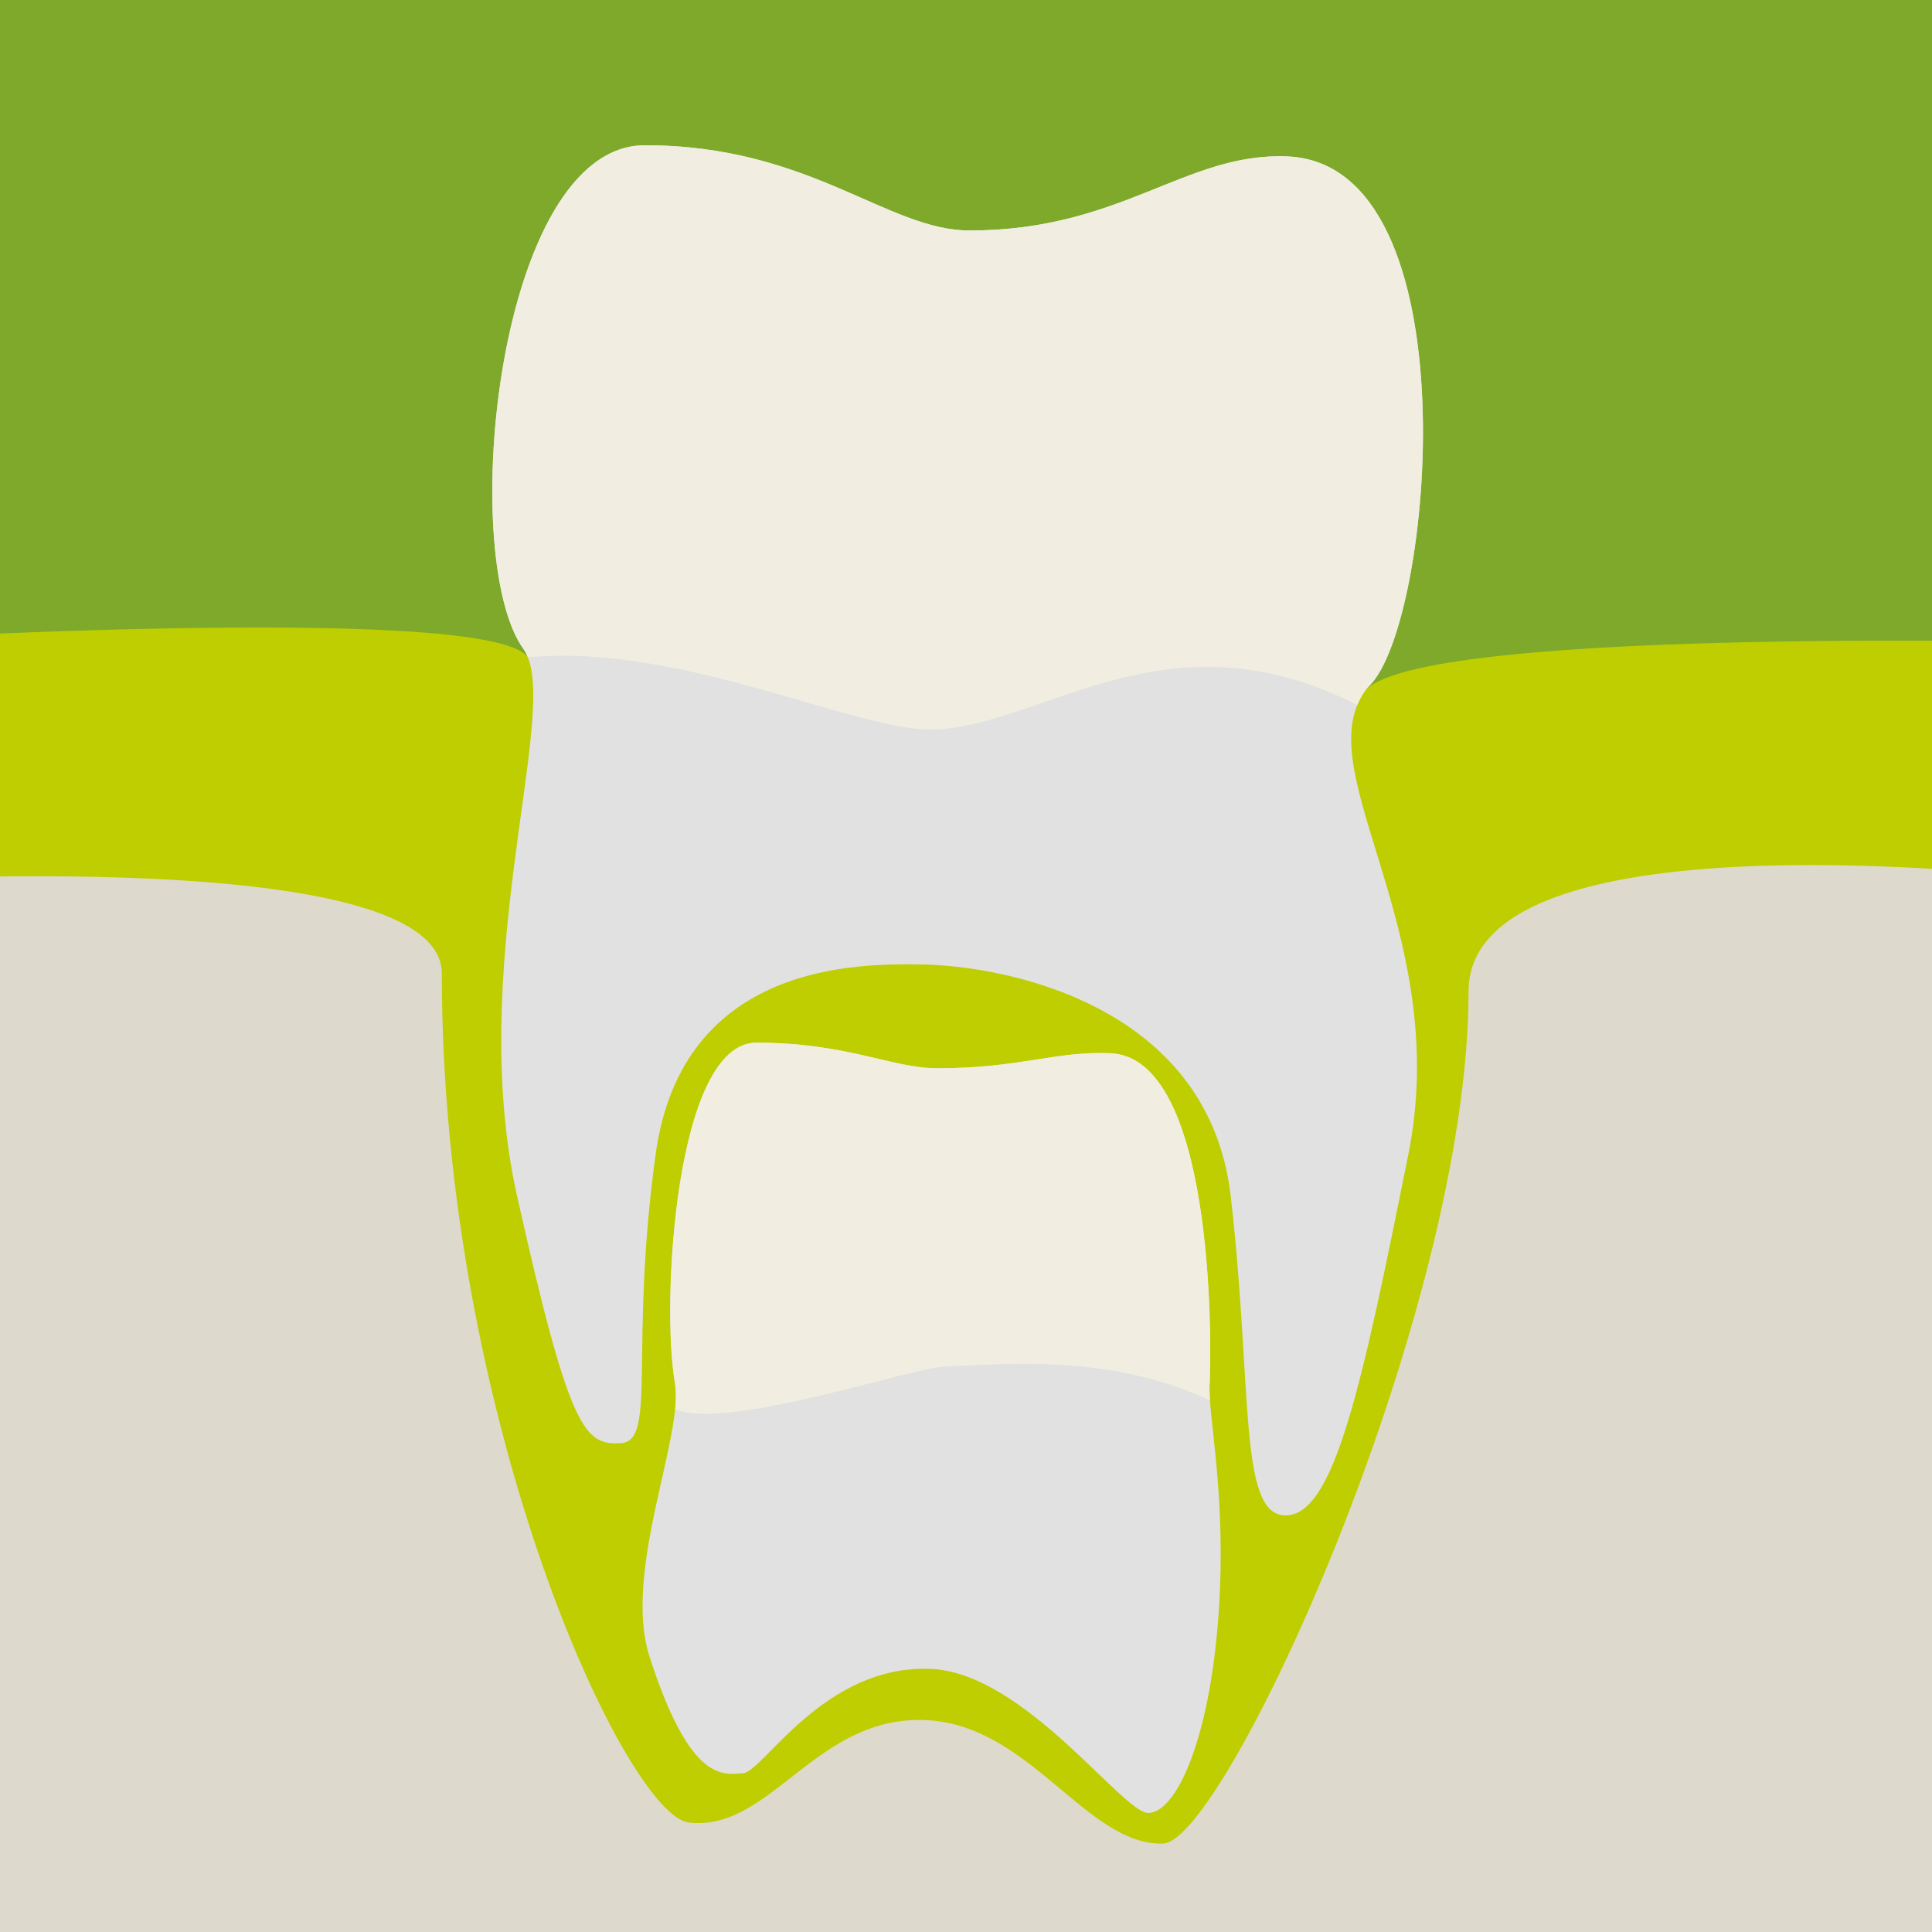
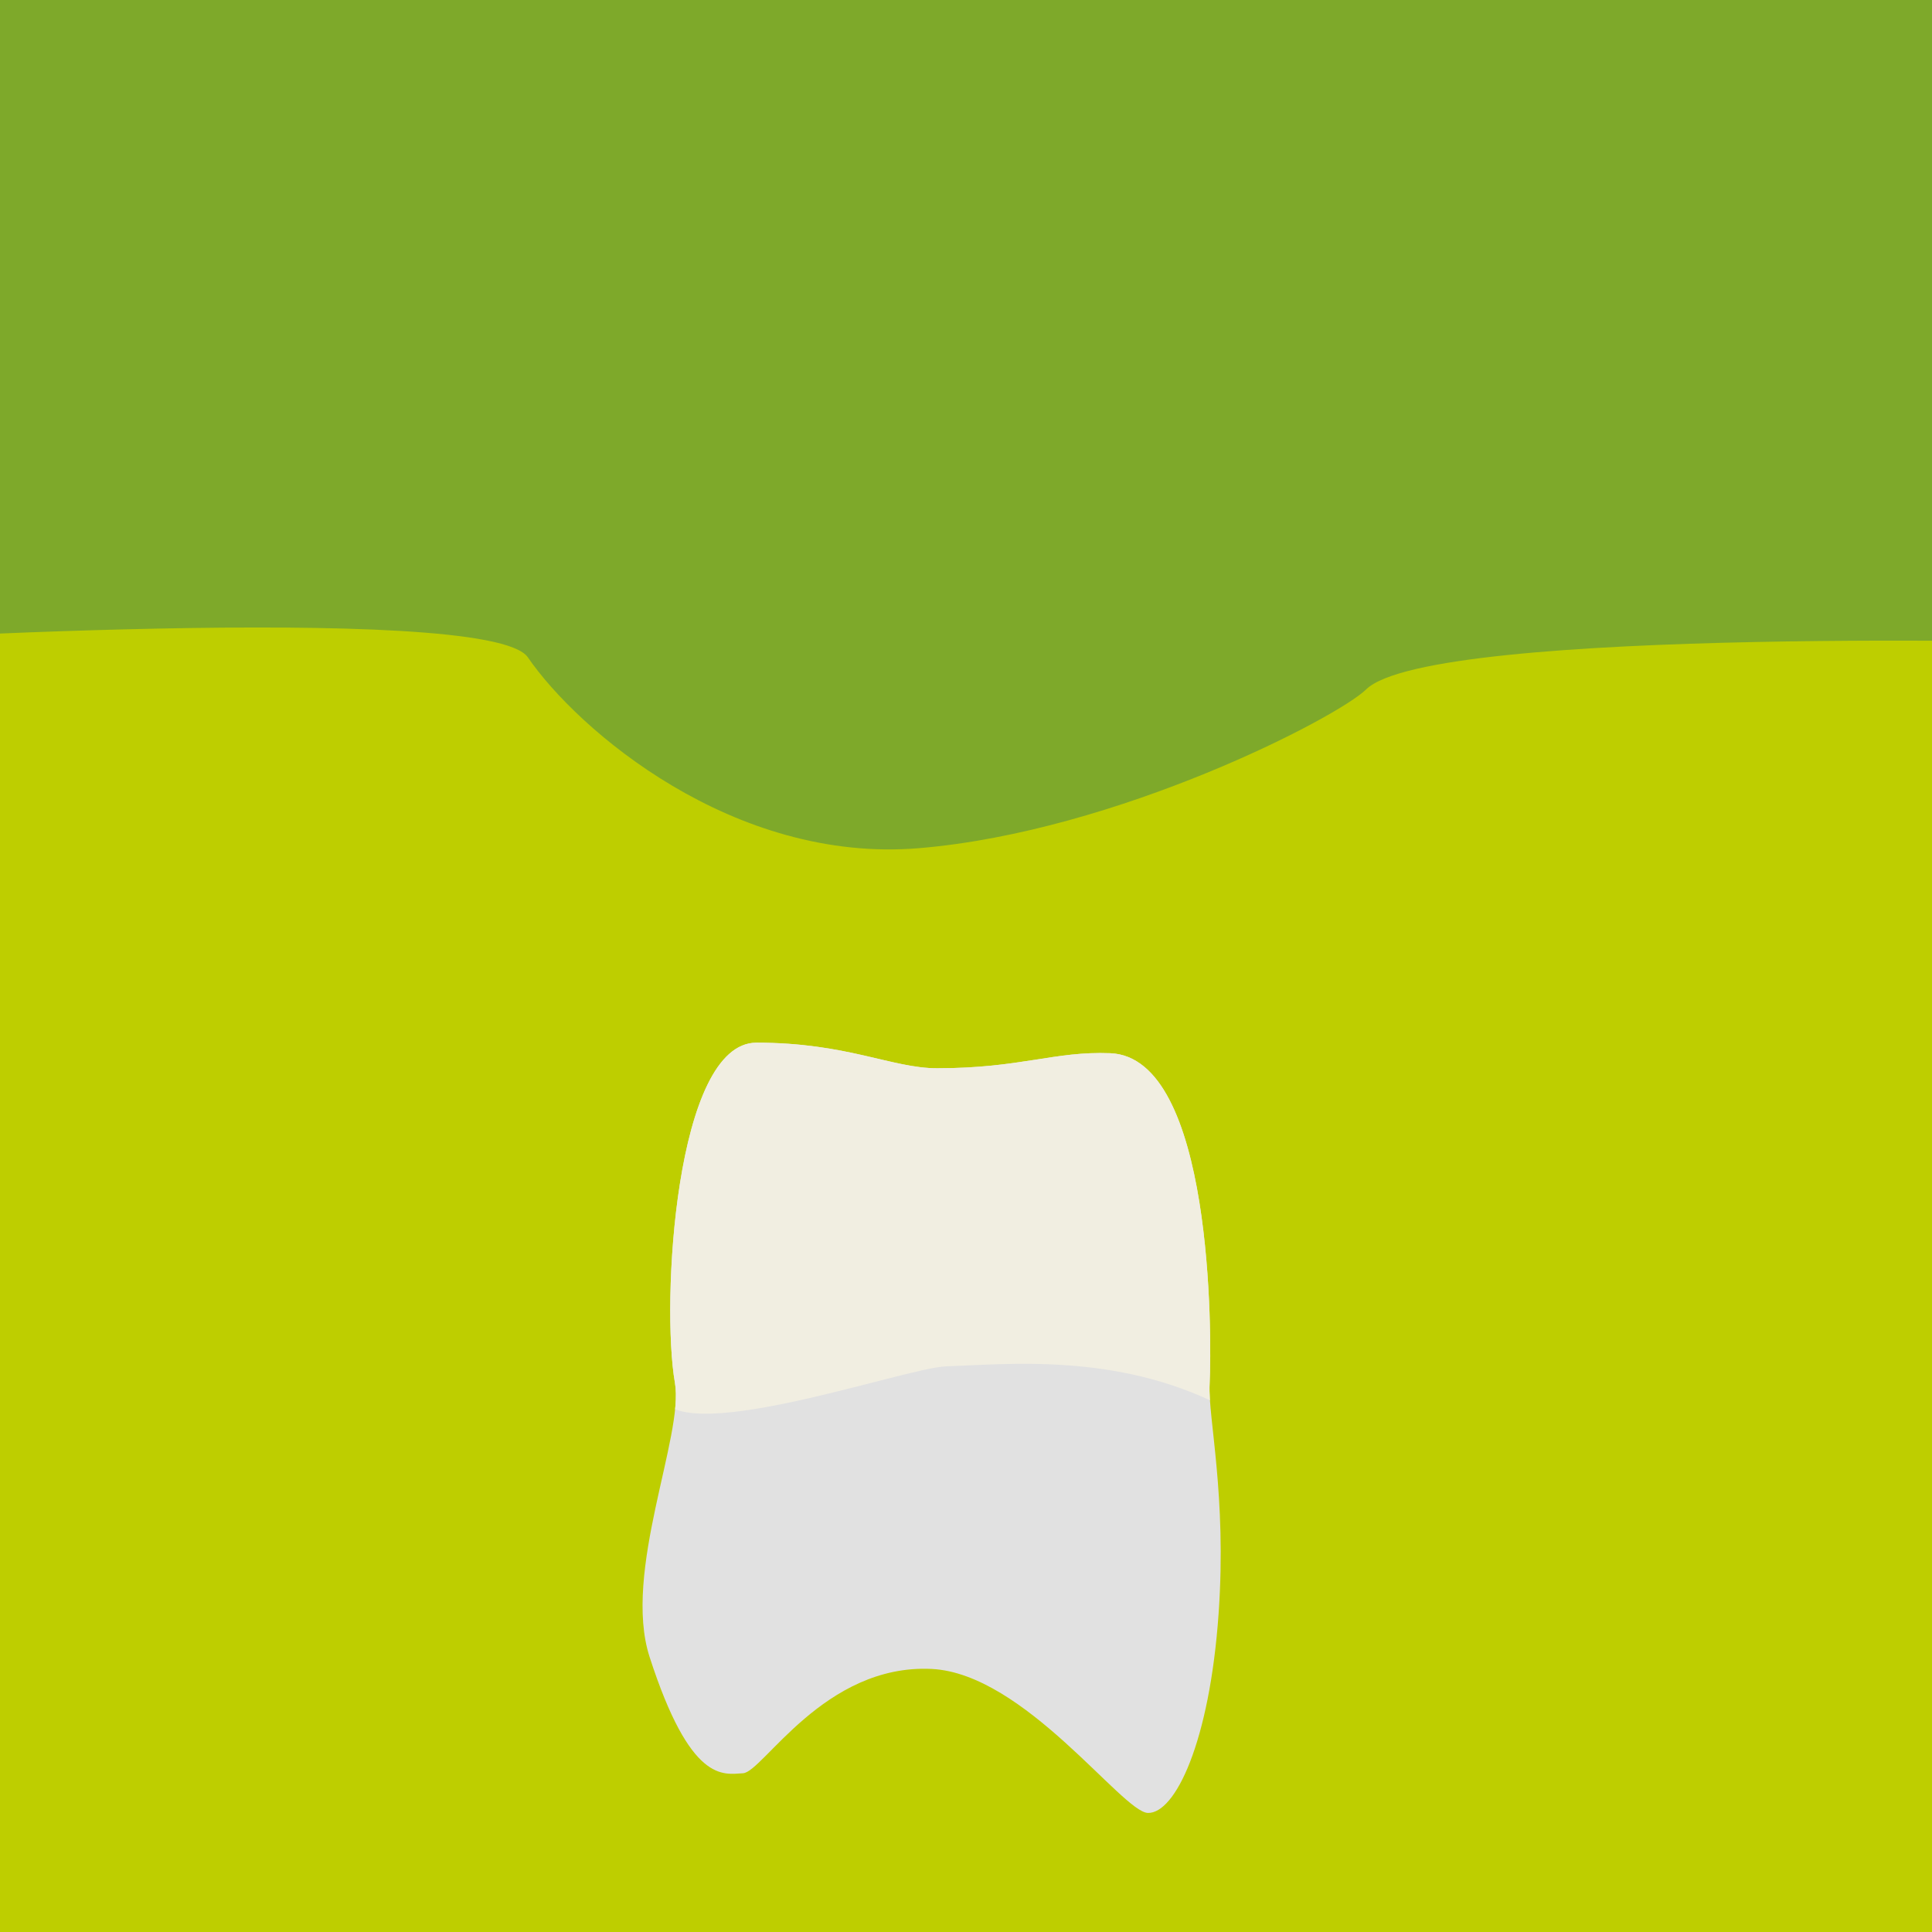
<svg xmlns="http://www.w3.org/2000/svg" width="1000" height="1000" viewBox="0 0 1000 1000">
  <defs>
    <clipPath id="clippath">
      <path d="M666.169 80.953c-52.637-2.055-85.629 38.348-164.367 38.348-42.563 0-82.579-44.116-168.01-44.116-76.7 0-97.3 212.727-62.832 260.761.808 1.126 1.557 2.559 2.254 4.279 14.215 35.069-31.682 162.189-5.566 278.939 27.398 122.479 35.046 128.874 53.791 127.792 18.746-1.081 4.111-48.976 17.897-149.405 13.785-100.429 107.091-98.504 135.584-98.387 44.702.183 150.658 20.627 162.103 120 11.446 99.373 3.872 164.514 28.027 165.195 25.595.721 39.923-67.393 63.896-186.807 21.88-108.989-44.573-189.235-26.391-232.688 1.739-4.156 3.806-7.524 6.283-9.968 33.02-32.578 54.144-270.164-42.668-273.944Z" class="st2" />
    </clipPath>
    <clipPath id="clippath-1">
-       <path d="M1083.652 457.345s-323.539-43.839-323.539 55.846c0 165.639-125.961 440.179-158.156 441.038-39.541 1.056-68.605-61.235-122.363-63.896-57.324-2.838-80.658 58.015-123.091 52.987-32.301-3.827-127.823-207.222-127.817-439.48C228.688 433.801-96 457.344-96 457.344v736.885h1179.652V457.345Z" class="st2" />
-     </clipPath>
+       </clipPath>
    <clipPath id="clippath-2">
      <path d="M574.659 545.139c-28.902-1.129-46.376 7.792-89.61 7.792-23.371 0-46.597-13.247-93.506-13.247-42.115 0-49.384 135.229-42.197 176.107 4.794 27.269-27.287 97.993-13.128 141.815 21.188 65.576 38.078 60.819 48.371 60.225 10.293-.594 42.025-56.697 97.621-53.991 48.033 2.338 98.667 74.158 111.93 74.531 14.054.396 31.948-36.35 36.623-103.363 4.248-60.891-5.504-101.311-4.675-118.441 1.231-25.44 1.731-169.353-51.429-171.428Z" class="st2" />
    </clipPath>
    <style>.st0{fill:#f1eee1}.st1{fill:#e1e1e1}.st2{fill:none}</style>
  </defs>
  <path d="M0 0h1000v1000H0z" style="fill:#7ea92a" />
  <path d="M1083.652 332.747s-342.577-9.205-376.556 24.105c-14.738 14.447-128.458 73.523-231.363 82.159-96.144 8.069-176.66-61.063-202.52-98.785C252.898 310.592-96 332.747-96 332.747v854.632h1179.652V332.747Z" style="fill:#bece00" />
  <g style="clip-path:url(#clippath)">
-     <path d="M-8.227-19.77h969.112v969.112H-8.227z" class="st1" />
-     <path d="M483.415 377.557c57.053-1.857 120.348-62.734 219.139-12.692 1.739-4.156 3.806-7.524 6.283-9.968 33.02-32.578 54.144-270.164-42.668-273.944-52.637-2.055-85.629 38.348-164.367 38.348-42.563 0-82.579-44.116-168.01-44.116-76.7 0-97.3 212.727-62.832 260.761.808 1.126 1.557 2.559 2.254 4.279 78.993-7.594 170.369 38.641 210.202 37.331Z" class="st0" />
+     <path d="M483.415 377.557Z" class="st0" />
  </g>
  <g style="clip-path:url(#clippath-1)">
    <path d="M-120.405-21.602h1237.401v1232.974H-120.405z" style="fill:#ded9cd" />
  </g>
  <g style="clip-path:url(#clippath-2)">
    <path d="M203.573 496.828h532.131v532.131H203.573z" class="st1" />
    <path d="M489.724 707.217c31.327-1.02 87.87-7.218 142.115 20.26.955-2.282 1.433-185.716-51.726-187.792-28.902-1.129-56.429 0-99.663 0-23.371 0-52.128-11.688-99.038-11.688-42.115 0-43.779 160.256-39.74 192.467 3.93 31.34 126.18-12.528 148.052-13.247Z" class="st0" />
  </g>
</svg>